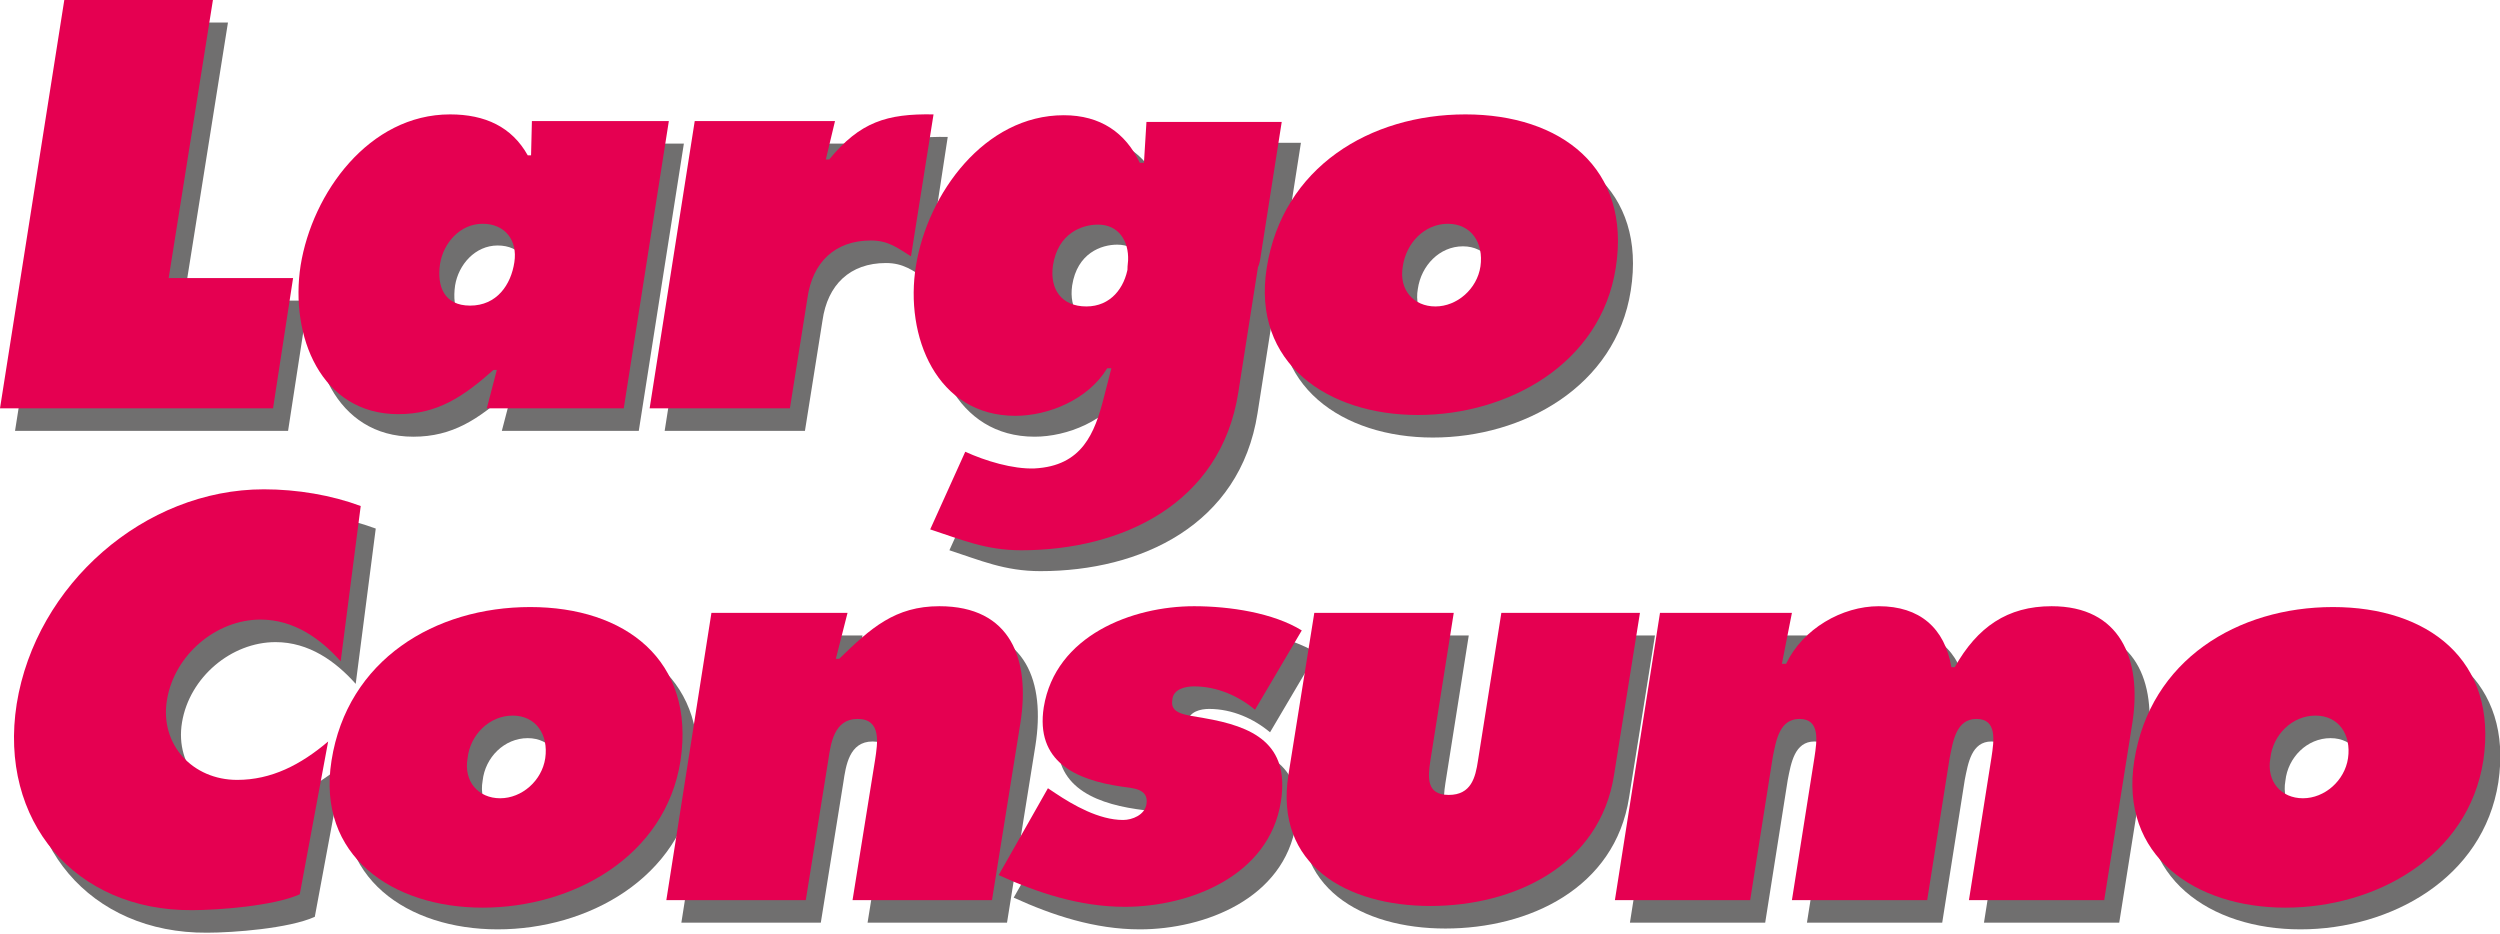
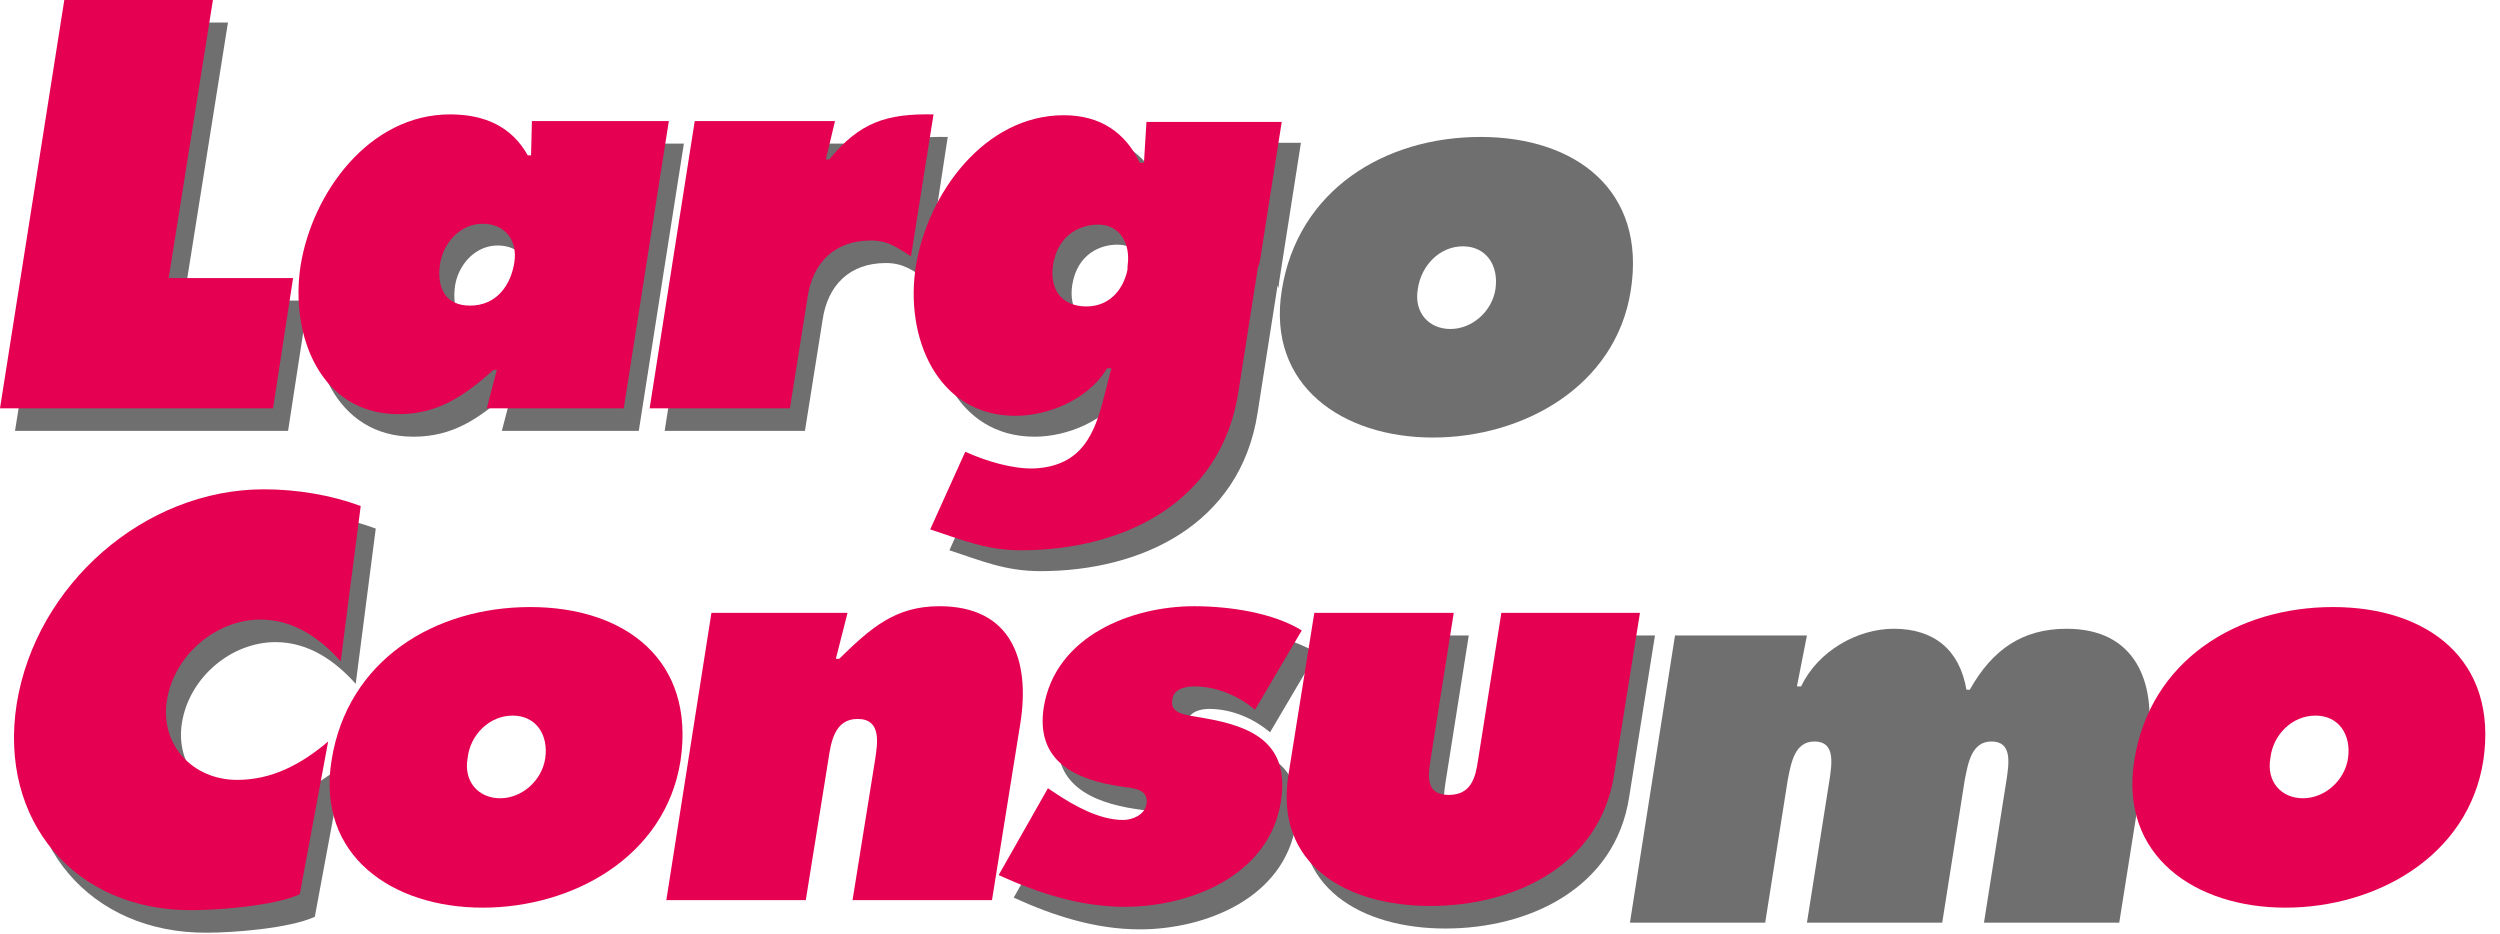
<svg xmlns="http://www.w3.org/2000/svg" version="1.1" id="Calque_1" x="0px" y="0px" viewBox="0 0 299.4 111.8" enable-background="new 0 0 299.4 111.8" xml:space="preserve">
  <g>
    <polyline fill="#706F6F" points="9.5,2.7 27.3,2.7 22,36 36.9,36 34.5,51.6 1.8,51.6  " />
    <path fill="#706F6F" d="M54.5,34.2c0.4-2.5,2.4-4.8,5.1-4.8c2.7,0,4.2,2,3.8,4.6c-0.4,2.7-2.1,5.2-5.3,5.2   C55,39.3,54.1,37,54.5,34.2 M60.1,51.6h16.4l5.4-34.4H65.5l-0.1,4.1H65c-1.9-3.4-5.1-4.9-9.3-4.9c-9.7,0-16.5,9.4-17.9,18.1   c-1.3,8.4,2.4,17.8,11.7,17.8c4.7,0,7.8-2.1,11.4-5.3h0.4L60.1,51.6z" />
    <path fill="#706F6F" d="M110.9,33.4c-1.6-1-2.7-1.9-4.8-1.9c-4.3,0-7,2.6-7.6,6.9l-2.1,13.2H79.6l5.4-34.4h16.7l-1.1,4.6h0.4   c3.7-4.5,6.9-5.5,12.5-5.4" />
    <path fill="#706F6F" d="M42.6,81.9c-2.4-2.7-5.6-5-9.6-5c-5.3,0-10.3,4.2-11.2,9.6c-0.9,5.4,3.1,9.6,8.4,9.6   c4.1,0,7.6-1.8,10.9-4.6l-3.4,18.3c-3.1,1.4-9.8,1.9-12.9,1.9C10.8,111.8,1.6,101,3.8,87c2.3-14.3,15.3-25.7,29.6-25.7   c4,0,8.1,0.7,11.6,2" />
-     <path fill="#706F6F" d="M63.2,88.4c2.8,0,4.3,2.3,3.9,5.1c-0.4,2.7-2.8,4.8-5.4,4.8c-2.6,0-4.4-2-3.9-4.8   C58.1,90.7,60.4,88.4,63.2,88.4 M65.3,75.3c-11.4,0-21.9,6.3-23.8,18.4c-1.8,11.4,7.3,17.6,18.1,17.6c10.8,0,21.9-6.1,23.7-17.6   C85.1,81.7,76.6,75.3,65.3,75.3" />
-     <path fill="#706F6F" d="M101.9,81.6h0.4c3.8-3.7,6.7-6.3,12-6.3c8.6,0,10.9,6.4,9.7,14l-3.4,21.2h-16.7l2.7-16.8   c0.3-2,0.8-4.9-2.1-4.9c-2.8,0-3.2,2.9-3.5,4.9l-2.7,16.8H81.6L87,76.1h16.3" />
    <path fill="#706F6F" d="M127.3,97.1l0.9,0.6c2.1,1.4,5.2,3.2,8.1,3.2c1.1,0,2.6-0.6,2.8-1.9c0.3-1.9-1.7-1.9-3-2.1   c-5.4-0.8-10.3-3-9.3-9.5c1.4-8.6,10.6-12.1,18-12.1c4.3,0,9.5,0.8,12.9,2.9l-5.6,9.5c-1.9-1.6-4.5-2.8-7.3-2.8   c-1,0-2.4,0.3-2.6,1.6c-0.3,1.7,1.5,1.8,3.8,2.2c5.8,1,10.3,3,9.2,10c-1.4,8.9-10.9,12.6-18.7,12.6c-5.4,0-10.5-1.7-15.1-3.8" />
    <path fill="#706F6F" d="M175.9,76.1l-2.8,17.7c-0.3,2-0.5,4.1,2.2,4.1c2.7,0,3.2-2.1,3.5-4.1l2.8-17.7h16.6l-3.1,19.4   c-1.7,10.9-12,15.7-22,15.7c-10,0-18.7-4.9-17-15.7l3.1-19.4" />
    <path fill="#706F6F" d="M215.2,82.2h0.5c2-4.2,6.7-6.9,11.1-6.9c4.9,0,7.9,2.6,8.7,7.3h0.4c2.7-4.8,6.3-7.3,11.6-7.3   c8.2,0,10.8,6.3,9.7,13.8l-3.4,21.4h-16.2l2.7-17.1c0.3-2,0.7-4.6-1.8-4.6c-2.4,0-2.8,2.6-3.2,4.6l-2.7,17.1h-16.2l2.7-17.1   c0.3-2,0.7-4.6-1.8-4.6c-2.4,0-2.8,2.6-3.2,4.6l-2.7,17.1h-16.2l5.4-34.4h15.8" />
-     <path fill="#706F6F" d="M279.1,88.4c2.8,0,4.3,2.3,3.9,5.1c-0.4,2.7-2.8,4.8-5.4,4.8s-4.4-2-3.9-4.8   C274,90.7,276.3,88.4,279.1,88.4 M281.2,75.3c-11.4,0-21.9,6.3-23.8,18.4c-1.8,11.4,7.3,17.6,18.1,17.6c10.8,0,21.9-6.1,23.7-17.6   C301,81.7,292.5,75.3,281.2,75.3" />
    <path fill="#706F6F" d="M153,34.2l-2.4,15.3c-2.1,13.4-14,18.9-26,18.9c-4.3,0-7.2-1.3-10.9-2.5l4.2-9.3c2.4,1.1,5.7,2.1,8.3,2   c5.7-0.3,7.2-4.2,8.3-8.5l0.9-3.5h-0.5c-2.3,3.8-7.1,5.7-11,5.7c-9.4,0-13.3-9.5-11.9-18c1.4-8.6,8.2-18,17.7-18   c4.4,0,7.4,2.1,9.1,5.7h0.5l0.3-4.9h16.2l-2.6,16.6l-0.1,0.8 M137.3,34.7l0.1-1.1c0.1-2.3-1.1-4.3-3.6-4.3c-1.9,0-4.8,1-5.4,4.9   c-0.4,2.8,1,4.9,4,4.9c2.9,0,4.6-2.2,5-4.8" />
    <path fill="#706F6F" d="M175.2,29.5c2.8,0,4.3,2.3,3.9,5.1c-0.4,2.7-2.8,4.8-5.4,4.8s-4.4-2-3.9-4.8   C170.2,31.8,172.4,29.5,175.2,29.5 M177.3,16.4c-11.4,0-21.9,6.3-23.8,18.4c-1.8,11.4,7.3,17.6,18.1,17.6   c10.8,0,21.9-6.1,23.7-17.6C197.2,22.8,188.7,16.4,177.3,16.4" />
    <polyline fill="#E50051" points="7.7,0 25.5,0 20.2,33.3 35.1,33.3 32.7,48.9 0,48.9  " />
    <path fill="#E50051" d="M52.7,31.6c0.4-2.5,2.4-4.8,5.1-4.8c2.7,0,4.2,2,3.8,4.6c-0.4,2.7-2.1,5.2-5.3,5.2   C53.2,36.6,52.3,34.3,52.7,31.6 M58.3,48.9h16.4l5.4-34.4H63.7l-0.1,4.1h-0.4c-1.9-3.4-5.1-4.9-9.3-4.9c-9.7,0-16.5,9.4-17.9,18.1   c-1.3,8.4,2.4,17.8,11.7,17.8c4.7,0,7.8-2.1,11.4-5.3h0.4L58.3,48.9z" />
    <path fill="#E50051" d="M109.1,30.7c-1.6-1-2.7-1.9-4.8-1.9c-4.3,0-7,2.6-7.6,6.9l-2.1,13.2H77.8l5.4-34.4H100l-1.1,4.6h0.4   c3.7-4.5,6.9-5.5,12.5-5.4" />
    <path fill="#E50051" d="M40.8,79.2c-2.4-2.7-5.6-5-9.6-5c-5.3,0-10.3,4.2-11.2,9.6c-0.9,5.4,3.1,9.6,8.4,9.6   c4.1,0,7.6-1.8,10.9-4.6l-3.4,18.3c-3.1,1.4-9.8,1.9-12.9,1.9C9,109.1-0.2,98.3,2,84.3C4.3,70,17.3,58.6,31.6,58.6   c4,0,8.1,0.7,11.6,2" />
    <path fill="#E50051" d="M61.4,85.7c2.8,0,4.3,2.3,3.9,5.1c-0.4,2.7-2.8,4.8-5.4,4.8c-2.6,0-4.4-2-3.9-4.8   C56.3,88,58.6,85.7,61.4,85.7 M63.5,72.7c-11.4,0-21.9,6.3-23.8,18.4c-1.8,11.4,7.3,17.6,18.1,17.6c10.8,0,21.9-6.1,23.7-17.6   C83.3,79,74.8,72.7,63.5,72.7" />
    <path fill="#E50051" d="M100.1,78.9h0.4c3.8-3.7,6.7-6.3,12-6.3c8.6,0,10.9,6.4,9.7,14l-3.4,21.2h-16.7l2.7-16.8   c0.3-2,0.8-4.9-2.1-4.9c-2.8,0-3.2,2.9-3.5,4.9l-2.7,16.8H79.8l5.4-34.4h16.3" />
    <path fill="#E50051" d="M125.5,94.4l0.9,0.6c2.1,1.4,5.2,3.2,8.1,3.2c1.1,0,2.6-0.6,2.8-1.9c0.3-1.9-1.7-1.9-3-2.1   c-5.5-0.8-10.3-3-9.3-9.5c1.4-8.6,10.6-12.1,18-12.1c4.3,0,9.5,0.8,12.9,2.9l-5.6,9.5c-1.9-1.6-4.5-2.8-7.3-2.8   c-1,0-2.5,0.3-2.6,1.6c-0.3,1.7,1.5,1.8,3.8,2.2c5.8,1,10.3,3,9.2,10c-1.4,8.9-10.9,12.6-18.7,12.6c-5.4,0-10.5-1.7-15.1-3.8" />
    <path fill="#E50051" d="M174.1,73.4l-2.8,17.7c-0.3,2-0.5,4.1,2.2,4.1c2.7,0,3.2-2.1,3.5-4.1l2.8-17.7h16.6l-3.1,19.4   c-1.7,10.9-12,15.7-22,15.7c-10,0-18.7-4.9-17-15.7l3.1-19.4" />
-     <path fill="#E50051" d="M213.4,79.5h0.5c2-4.2,6.7-6.9,11.1-6.9c4.9,0,7.9,2.6,8.7,7.3h0.4c2.7-4.8,6.3-7.3,11.6-7.3   c8.2,0,10.8,6.3,9.7,13.8l-3.4,21.4h-16.2l2.7-17.1c0.3-2,0.7-4.6-1.8-4.6c-2.4,0-2.8,2.6-3.2,4.6l-2.7,17.1h-16.2l2.7-17.1   c0.3-2,0.7-4.6-1.8-4.6c-2.4,0-2.8,2.6-3.2,4.6l-2.7,17.1h-16.2l5.4-34.4h15.8" />
    <path fill="#E50051" d="M277.3,85.7c2.8,0,4.3,2.3,3.9,5.1c-0.4,2.7-2.8,4.8-5.4,4.8c-2.6,0-4.4-2-3.9-4.8   C272.2,88,274.5,85.7,277.3,85.7 M279.4,72.7c-11.4,0-21.9,6.3-23.8,18.4c-1.8,11.4,7.3,17.6,18.1,17.6c10.8,0,21.9-6.1,23.7-17.6   C299.2,79,290.7,72.7,279.4,72.7" />
    <path fill="#E50051" d="M150.7,31.7L148.3,47c-2.1,13.4-14,18.9-26,18.9c-4.3,0-7.2-1.3-10.9-2.5l4.2-9.3c2.4,1.1,5.7,2.1,8.3,2   c5.7-0.3,7.2-4.2,8.3-8.5l0.9-3.5h-0.5c-2.3,3.8-7.1,5.7-11,5.7c-9.4,0-13.3-9.5-11.9-18c1.4-8.6,8.2-18,17.7-18   c4.4,0,7.4,2.1,9.1,5.7h0.5l0.3-4.9h16.2l-2.6,16.6l-0.2,0.8 M135,32.3l0.1-1.1c0.1-2.3-1.1-4.3-3.6-4.3c-1.9,0-4.8,1-5.4,4.9   c-0.4,2.8,1,4.9,4,4.9c2.9,0,4.6-2.2,5-4.8" />
-     <path fill="#E50051" d="M173.4,26.8c2.8,0,4.3,2.3,3.9,5.1c-0.4,2.7-2.8,4.8-5.4,4.8c-2.6,0-4.4-2-3.9-4.8   C168.4,29.1,170.6,26.8,173.4,26.8 M175.5,13.7c-11.4,0-21.9,6.3-23.8,18.4c-1.8,11.4,7.3,17.6,18.1,17.6   c10.8,0,21.9-6.1,23.7-17.6C195.4,20.1,186.9,13.7,175.5,13.7" />
  </g>
</svg>